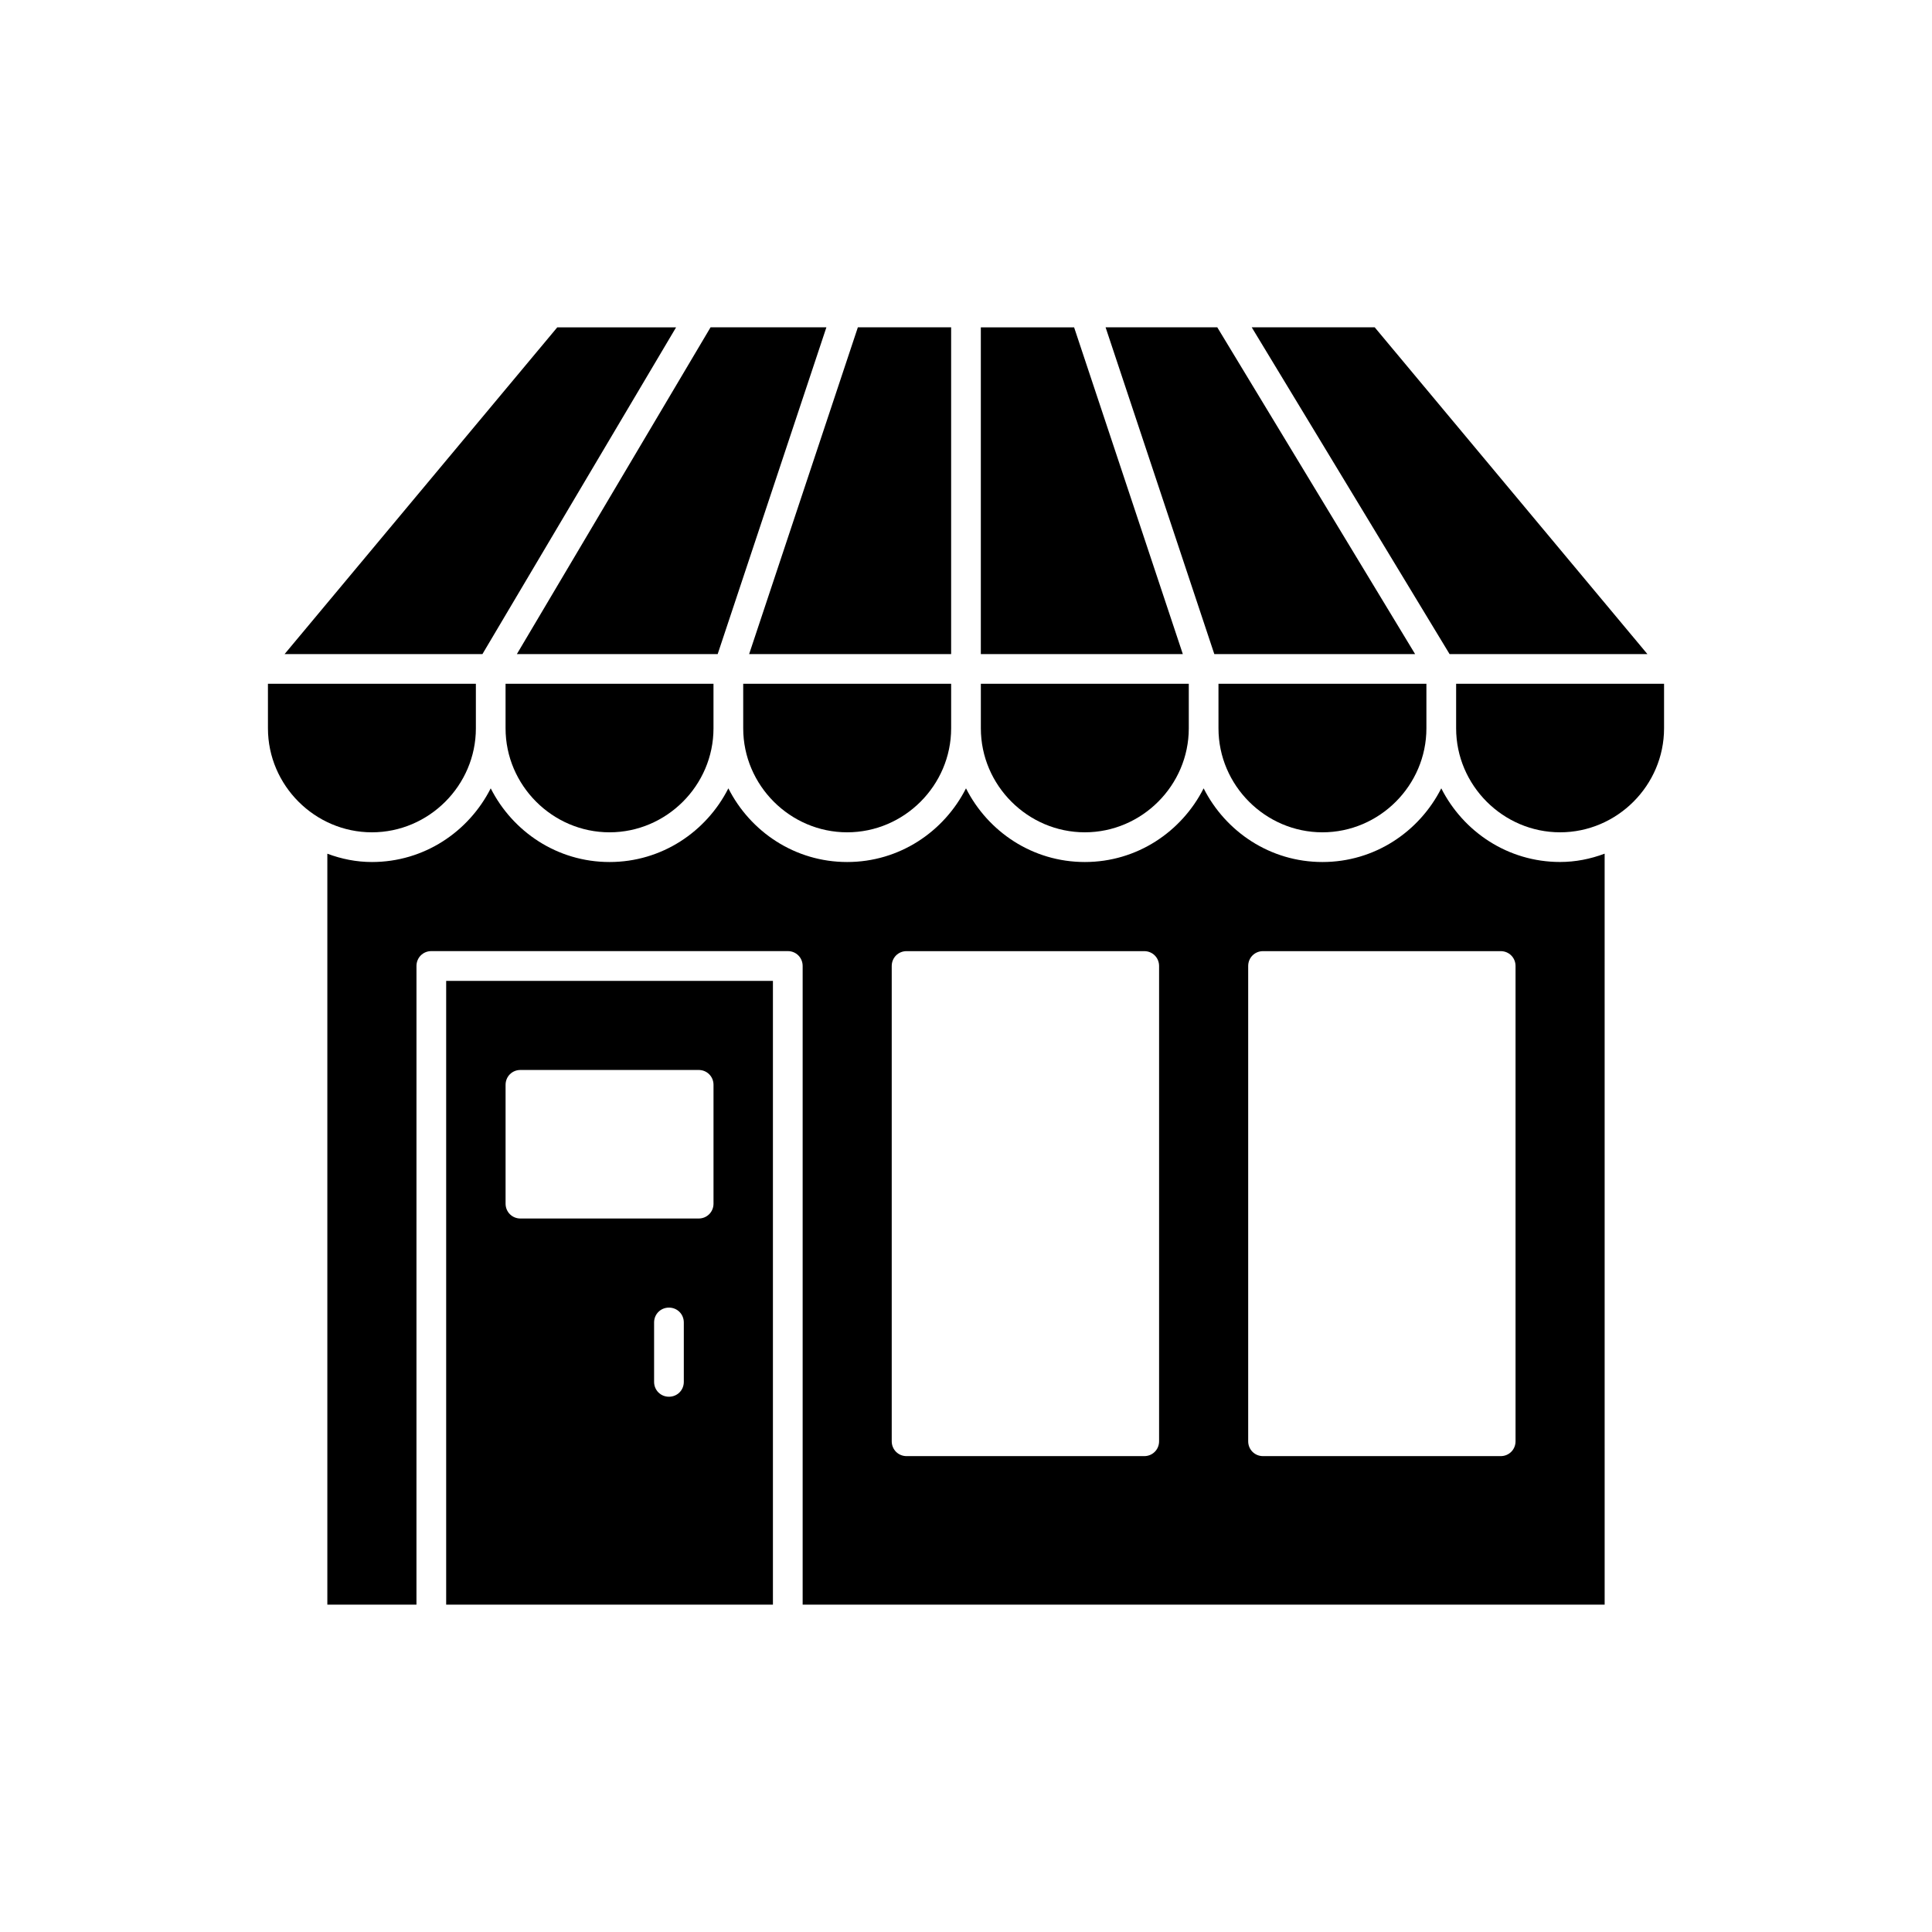
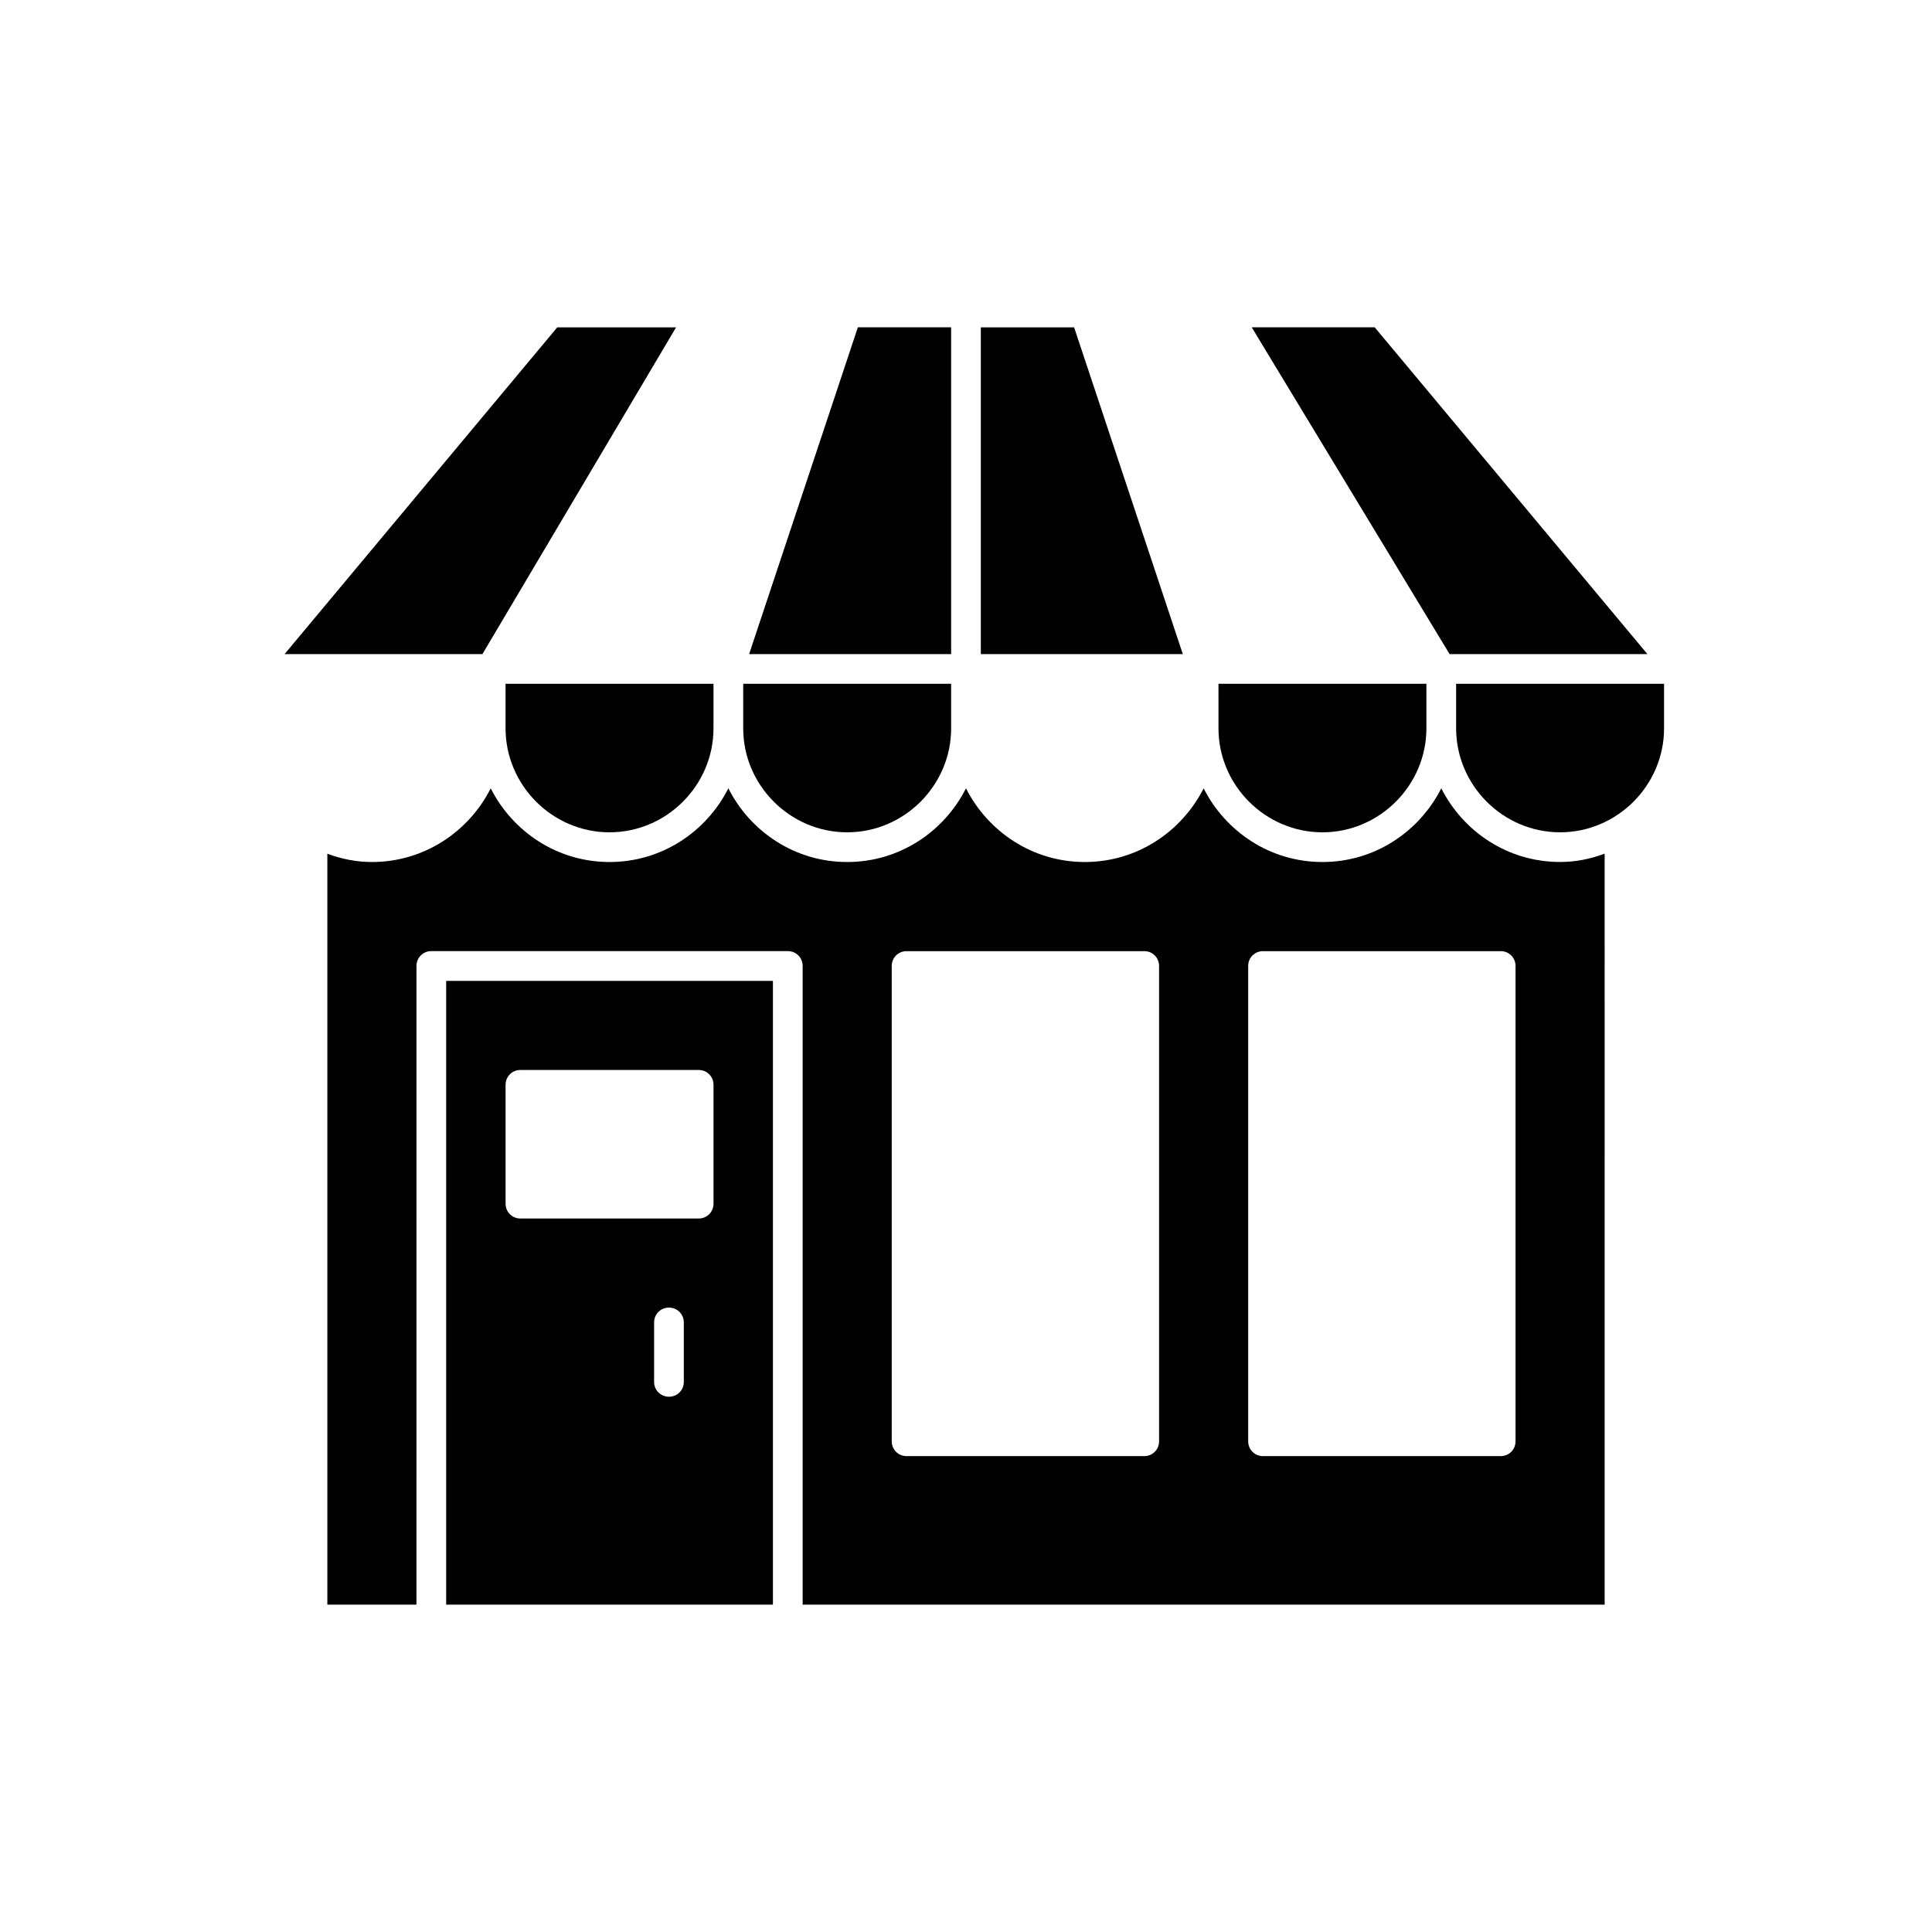
<svg xmlns="http://www.w3.org/2000/svg" fill="#000000" width="800px" height="800px" version="1.1" viewBox="144 144 512 512">
  <g>
    <path d="m262.24 569.25h86.594v-165.31h-86.594zm62.977-59.039c0 2.203-1.73 3.938-3.938 3.938-2.203 0-3.938-1.73-3.938-3.938v-15.742c0-2.203 1.73-3.938 3.938-3.938 2.203 0 3.938 1.73 3.938 3.938zm-47.234-78.719c0-2.203 1.73-3.938 3.938-3.938h47.23c2.203 0 3.938 1.73 3.938 3.938v31.488c0 2.203-1.73 3.938-3.938 3.938h-47.23c-2.203 0-3.938-1.73-3.938-3.938z" />
    <path d="m525.95 352.92c-5.824 11.492-17.633 19.523-31.488 19.523-13.855 0-25.664-8.031-31.488-19.523-5.824 11.492-17.633 19.523-31.488 19.523s-25.664-8.031-31.488-19.523c-5.824 11.492-17.633 19.523-31.488 19.523-13.855 0-25.664-8.031-31.488-19.523-5.824 11.492-17.633 19.523-31.488 19.523s-25.664-8.031-31.488-19.523c-5.824 11.492-17.633 19.523-31.488 19.523-4.094 0-8.031-0.789-11.809-2.203v199h23.617l0.004-169.25c0-2.203 1.73-3.938 3.938-3.938h94.465c2.203 0 3.938 1.73 3.938 3.938v169.25h212.54l-0.004-199.01c-3.777 1.418-7.715 2.203-11.809 2.203-13.852 0-25.66-8.027-31.488-19.523zm-74.781 173.03c0 2.203-1.73 3.938-3.938 3.938h-62.977c-2.203 0-3.938-1.73-3.938-3.938v-125.95c0-2.203 1.73-3.938 3.938-3.938h62.977c2.203 0 3.938 1.73 3.938 3.938zm94.465 0c0 2.203-1.73 3.938-3.938 3.938h-62.977c-2.203 0-3.938-1.73-3.938-3.938v-125.95c0-2.203 1.73-3.938 3.938-3.938h62.977c2.203 0 3.938 1.73 3.938 3.938z" />
-     <path d="m270.11 337.02v-11.809h-55.105l0.004 11.809c0 15.113 12.438 27.551 27.551 27.551 15.113 0 27.551-12.438 27.551-27.551z" />
    <path d="m277.98 337.02c0 15.113 12.438 27.551 27.551 27.551s27.551-12.438 27.551-27.551v-11.809h-55.105z" />
    <path d="m340.96 337.02c0 15.113 12.438 27.551 27.551 27.551 15.113 0 27.551-12.438 27.551-27.551v-11.809h-55.105z" />
-     <path d="m431.49 364.57c15.113 0 27.551-12.438 27.551-27.551v-11.809h-55.105v11.809c0 15.113 12.438 27.551 27.555 27.551z" />
    <path d="m466.91 337.02c0 15.113 12.438 27.551 27.551 27.551 15.113 0 27.551-12.438 27.551-27.551v-11.809h-55.105z" />
    <path d="m529.89 325.21v11.809c0 15.113 12.438 27.551 27.551 27.551s27.551-12.438 27.551-27.551v-11.809z" />
    <path d="m580.58 317.34-72.266-86.594h-32.59l52.43 86.594z" />
-     <path d="m519.02 317.34-52.426-86.594h-29.602l28.812 86.594z" />
    <path d="m428.65 230.75h-24.719v86.594h53.531z" />
    <path d="m396.06 317.34v-86.594h-24.719l-28.812 86.594z" />
-     <path d="m334.19 317.34 28.812-86.594h-30.699l-51.328 86.594z" />
    <path d="m323.17 230.75h-31.488l-72.266 86.594h52.43z" />
  </g>
</svg>